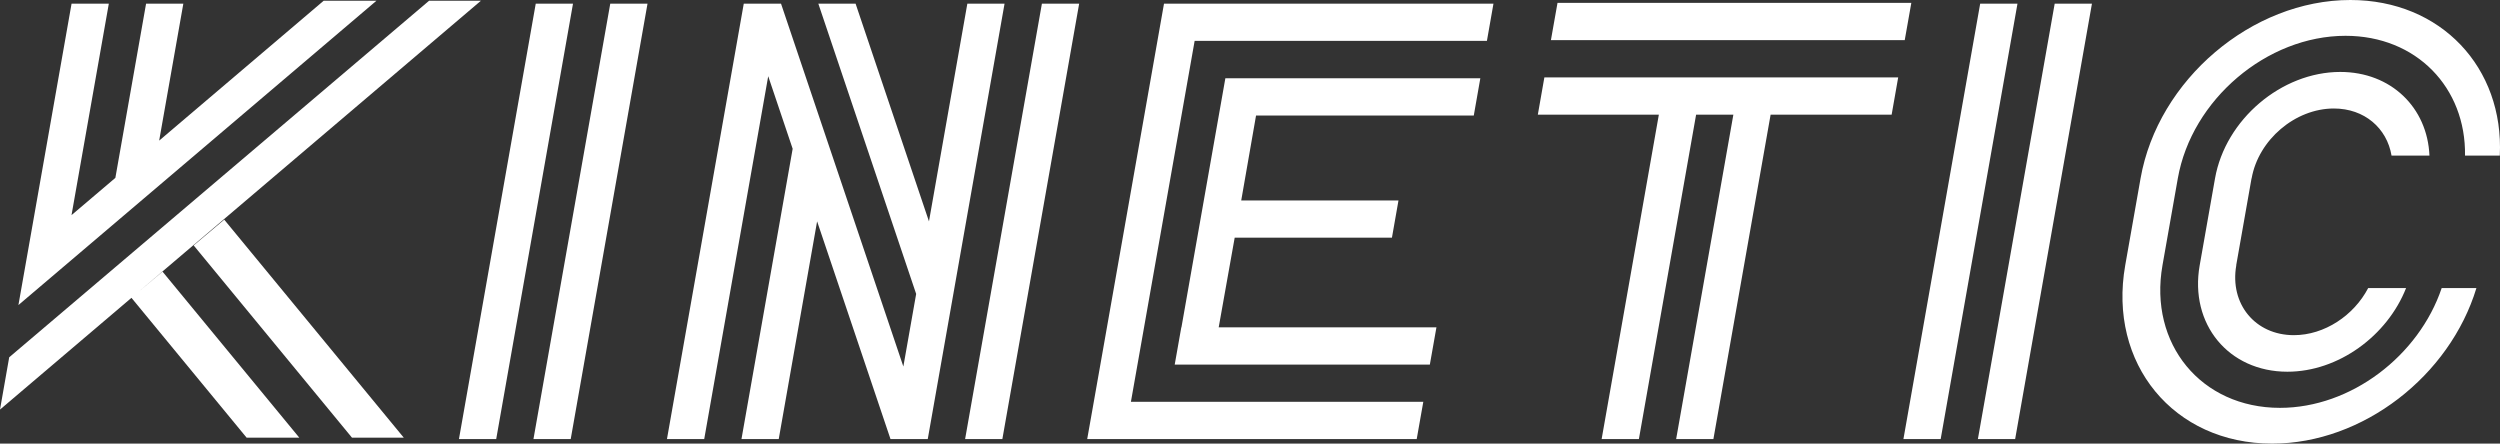
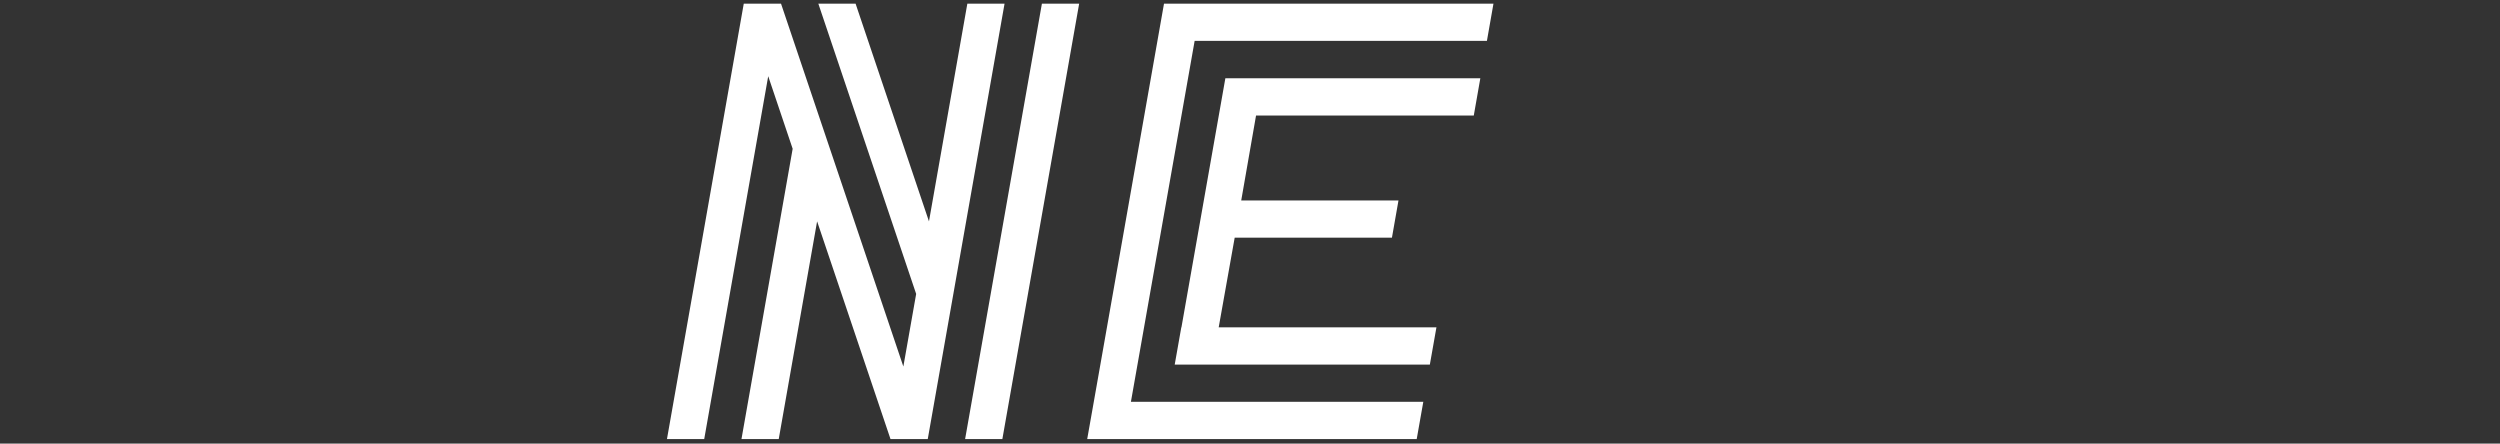
<svg xmlns="http://www.w3.org/2000/svg" viewBox="0.018 -0.772 534.813 94.9" width="534.813px" height="94.9px">
  <rect x="0.018" y="-0.772" width="534.813" height="94.9" fill="#333333" stroke="none" />
  <g fill="#ffffff">
-     <path class="st0" d="M 28.138 62.938 L 52.778 92.858 L 64.048 92.858 L 34.788 57.338 L 28.128 62.938 L 28.138 62.938 Z M 41.448 51.728 L 75.318 92.858 L 86.398 92.858 L 47.988 46.218 L 41.448 51.728 Z M 69.258 -0.612 L 34.068 29.308 L 39.238 0.008 L 31.268 0.008 L 24.698 37.278 L 15.318 45.248 L 23.298 0.008 L 15.328 0.008 L 5.948 53.218 L 3.958 64.488 L 13.338 56.518 L 80.548 -0.612 L 69.278 -0.612 L 69.258 -0.612 Z M 91.808 -0.612 L 1.988 75.658 L 0.018 86.848 L 102.898 -0.612 L 91.818 -0.612 L 91.808 -0.612 Z" />
-     <path class="st0" d="M 114.628 0.008 L 98.198 93.158 L 106.168 93.158 L 122.598 0.008 L 114.628 0.008 Z M 130.568 0.008 L 114.138 93.158 L 122.108 93.158 L 138.538 0.008 L 130.568 0.008 Z" />
    <path class="st0" d="M 206.958 0.008 L 198.748 46.588 L 183.048 0.008 L 175.078 0.008 L 196.008 62.108 L 193.268 77.638 L 167.098 0.008 L 159.128 0.008 L 142.698 93.158 L 150.668 93.158 L 164.358 15.528 L 169.588 31.058 L 158.638 93.158 L 166.608 93.158 L 174.818 46.578 L 190.518 93.158 L 198.488 93.158 L 214.918 0.008 L 206.948 0.008 L 206.958 0.008 Z M 222.908 0.008 L 206.478 93.158 L 214.448 93.158 L 230.878 0.008 L 222.908 0.008 Z" />
    <path class="st0" d="M 262.158 15.948 L 252.758 69.258 L 252.728 69.258 L 251.318 77.228 L 305.898 77.228 L 307.308 69.258 L 260.728 69.258 L 264.148 50.078 L 297.788 50.078 L 299.188 42.108 L 265.548 42.108 L 268.718 23.938 L 315.298 23.938 L 316.698 15.968 L 270.118 15.968 C 270.118 15.968 262.148 15.968 262.148 15.968 L 262.158 15.948 Z M 249.028 0.008 L 236.118 73.238 L 233.798 86.378 L 232.598 93.158 L 303.088 93.158 L 304.498 85.188 L 241.948 85.188 L 256.988 0.008 L 249.028 0.008 Z M 256.978 0.008 L 255.578 7.968 L 318.108 7.968 L 319.508 0.008 L 256.978 0.008 Z" />
-     <path class="st0" d="M 330.398 15.788 L 328.998 23.758 L 354.888 23.758 L 342.648 93.158 L 350.618 93.158 L 362.858 23.758 L 370.828 23.758 L 358.588 93.158 L 366.558 93.158 L 378.798 23.758 L 404.688 23.758 L 406.088 15.788 L 330.398 15.788 Z M 333.208 -0.152 L 331.798 7.818 L 407.488 7.818 L 408.898 -0.152 L 333.208 -0.152 Z" />
-     <path class="st0" d="M 423.628 0.008 L 407.208 93.158 L 415.178 93.158 L 431.608 0.008 L 423.638 0.008 L 423.628 0.008 Z M 439.568 0.008 L 423.138 93.158 L 431.108 93.158 L 447.538 0.008 L 439.568 0.008 Z" />
-     <path class="st0" d="M 514.748 60.858 L 506.628 60.858 C 503.568 66.718 497.278 70.928 490.728 70.928 C 482.468 70.928 476.958 64.238 478.418 55.978 L 478.398 55.978 L 481.678 37.388 L 481.698 37.388 C 483.158 29.128 491.028 22.438 499.288 22.438 C 505.838 22.438 510.638 26.648 511.628 32.508 L 519.738 32.508 C 519.308 22.278 511.558 14.618 500.658 14.618 C 488.078 14.618 476.088 24.808 473.868 37.388 L 470.588 55.978 C 468.368 68.558 476.768 78.748 489.348 78.748 C 500.248 78.748 510.698 71.088 514.738 60.858 M 534.788 32.508 C 535.698 13.738 522.238 -0.772 502.818 -0.772 C 481.748 -0.772 461.648 16.308 457.938 37.388 L 454.658 55.978 C 450.938 77.048 465.018 94.128 486.088 94.128 C 505.508 94.128 524.088 79.618 529.788 60.848 L 522.358 60.848 C 517.458 75.368 502.938 86.478 487.758 86.478 C 470.908 86.478 459.658 72.818 462.628 55.978 L 465.908 37.388 C 468.878 20.538 484.948 6.888 501.788 6.888 C 516.968 6.888 527.568 17.988 527.348 32.518 L 534.778 32.518 L 534.788 32.508 Z" />
  </g>
</svg>